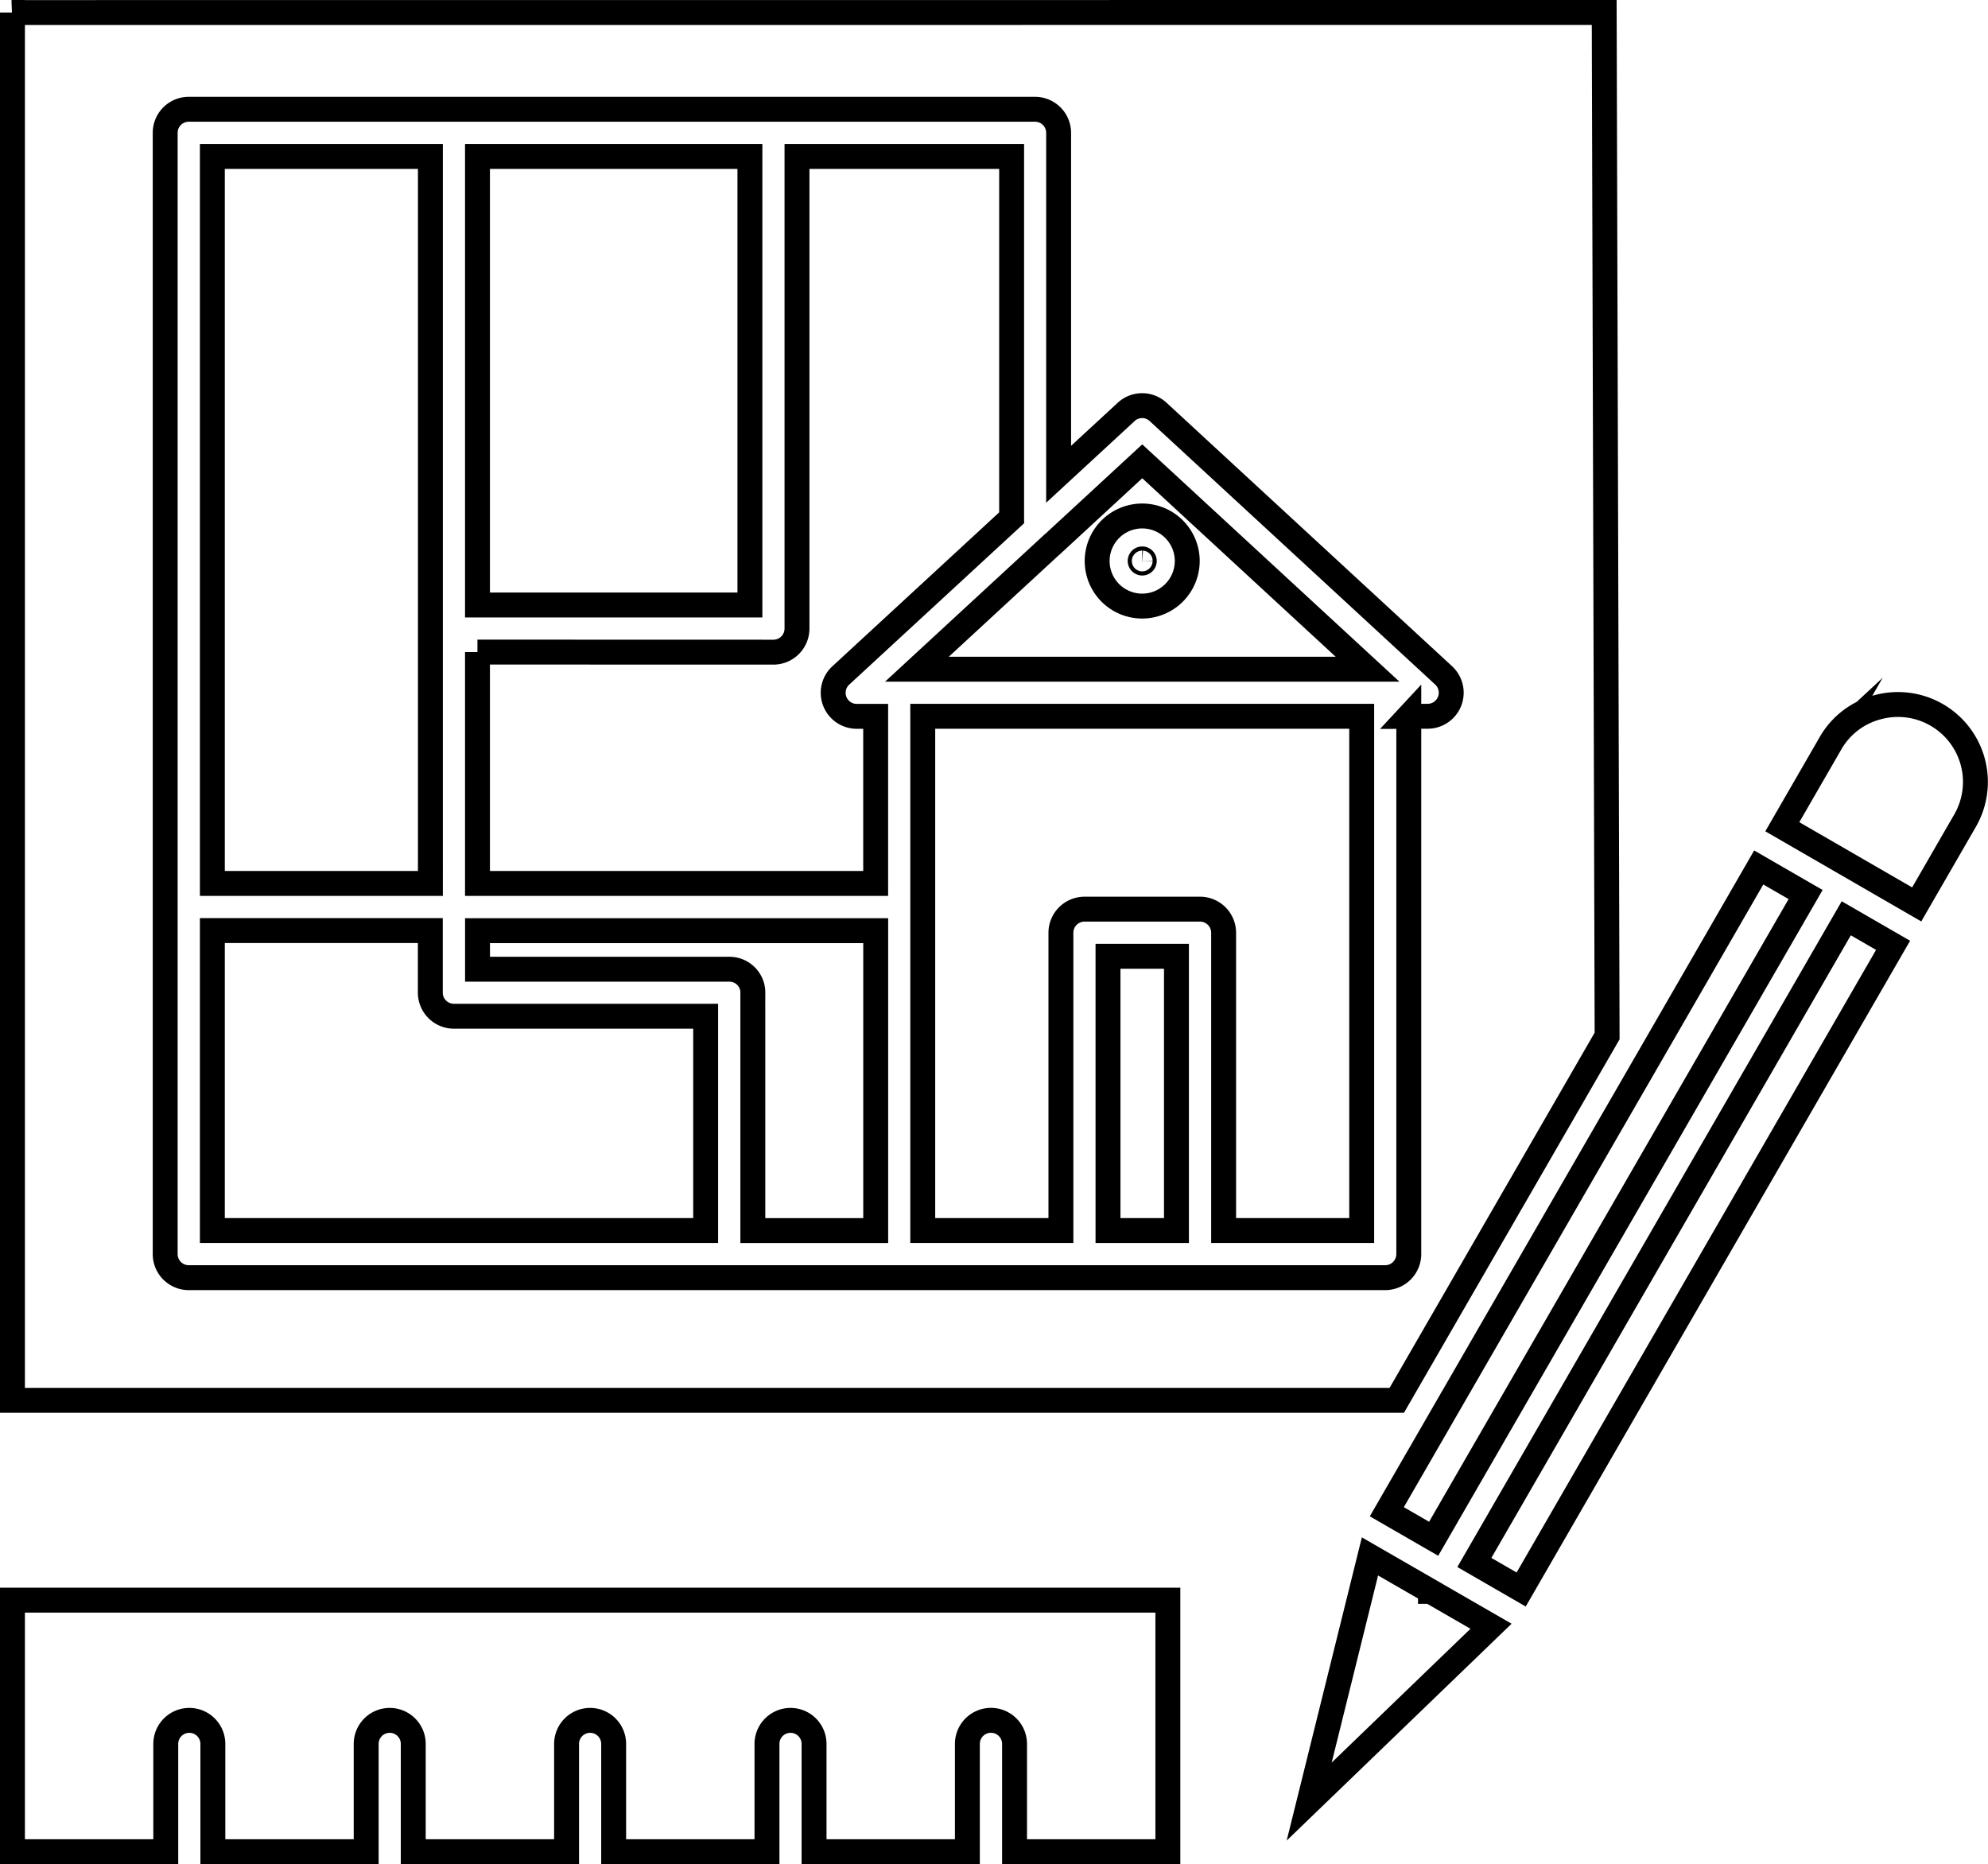
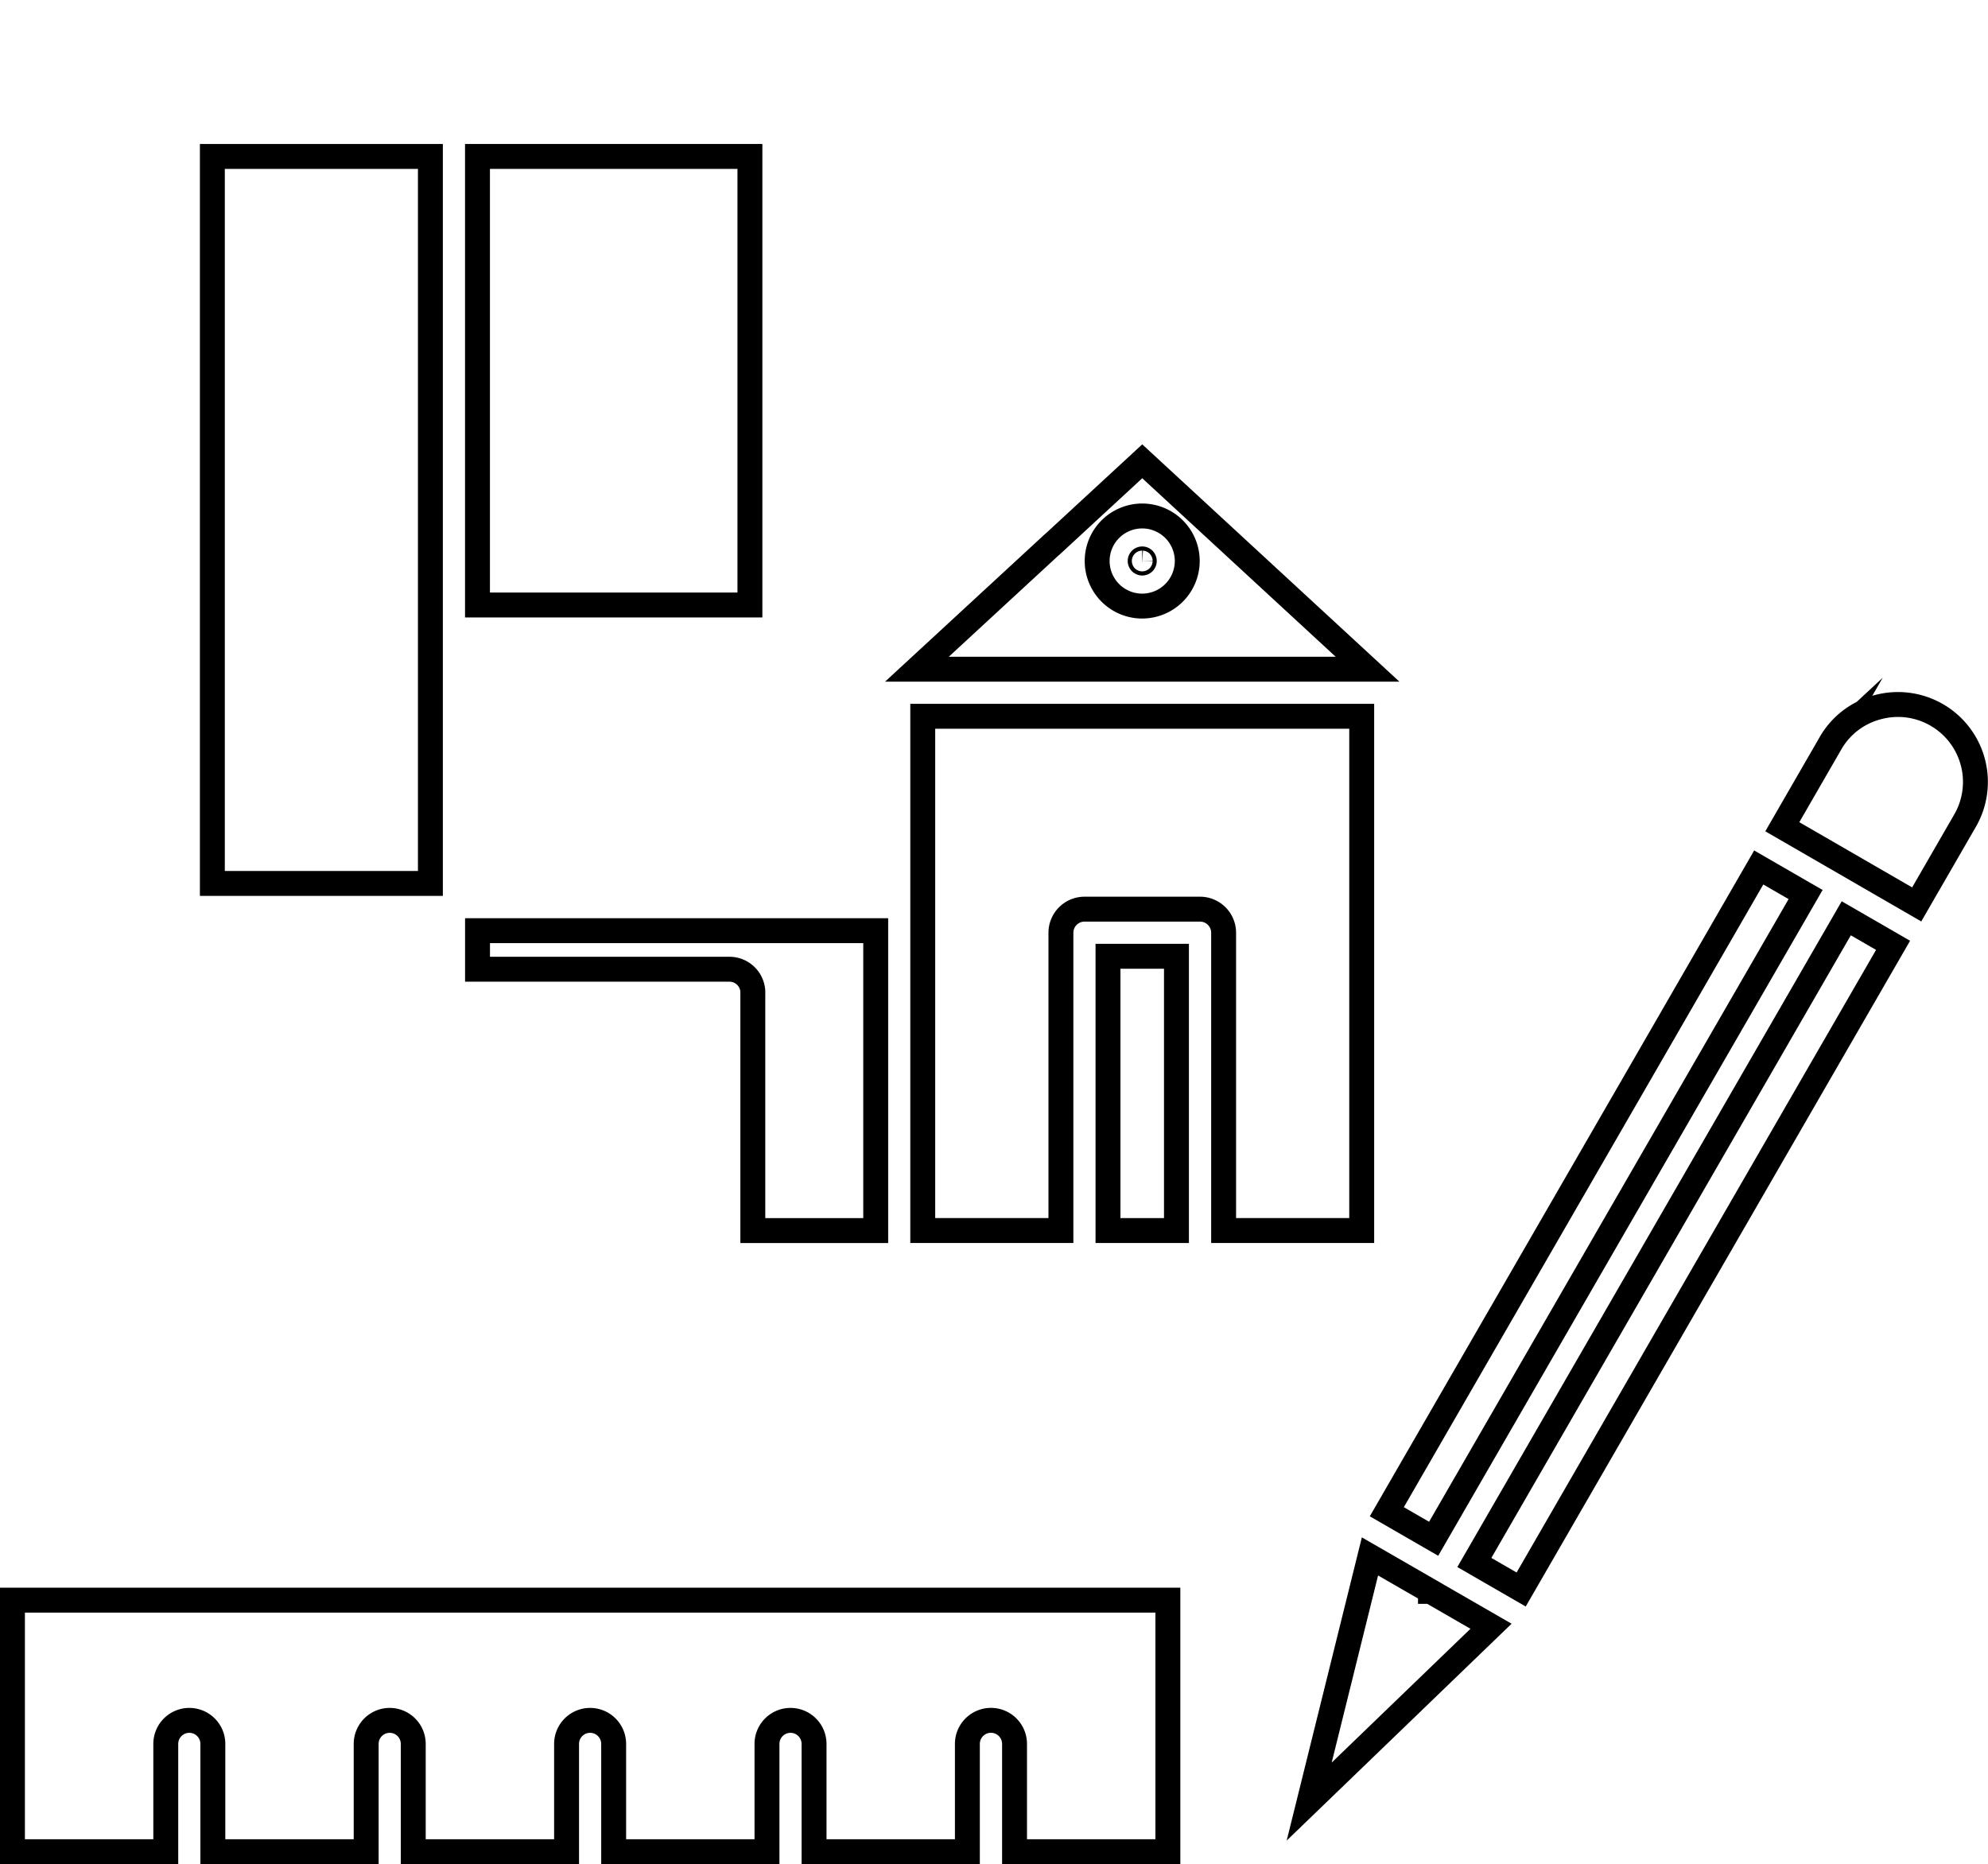
<svg xmlns="http://www.w3.org/2000/svg" width="478.844" height="449" viewBox="0 0 478.844 449">
  <g transform="translate(-60.6 -73)">
    <rect width="65.62" height="108.04" transform="translate(175.61 110.68)" fill="none" stroke="#000" stroke-miterlimit="10" stroke-width="6" />
    <path d="M111.75,110.68V285.79h52.52V110.68Z" fill="none" stroke="#000" stroke-miterlimit="10" stroke-width="6" fill-rule="evenodd" />
-     <path d="M175.61,230.06v55.73h95.91V245.54h-4.56a5.674,5.674,0,0,1-3.85-9.84l41.16-37.98V110.68h-51.7V224.4a5.685,5.685,0,0,1-5.66,5.68l-71.31-.02h0Z" fill="none" stroke="#000" stroke-miterlimit="10" stroke-width="6" fill-rule="evenodd" />
-     <path d="M335.72,207.62a.491.491,0,0,0-.49.49.522.522,0,0,0,.49.51.5.5,0,0,0,0-1Z" fill="none" stroke="#000" stroke-miterlimit="10" stroke-width="6" fill-rule="evenodd" />
+     <path d="M335.72,207.62a.491.491,0,0,0-.49.49.522.522,0,0,0,.49.51.5.5,0,0,0,0-1" fill="none" stroke="#000" stroke-miterlimit="10" stroke-width="6" fill-rule="evenodd" />
    <path d="M313.62,204.5l-32.16,29.68H389.99l-54.26-50.07-21.8,20.13c-.09.09-.19.17-.3.26h0Zm22.1,14.48a10.85,10.85,0,1,1,10.85-10.85A10.872,10.872,0,0,1,335.72,218.98Z" fill="none" stroke="#000" stroke-miterlimit="10" stroke-width="6" fill-rule="evenodd" />
    <rect width="16.49" height="66.06" transform="translate(327.48 303.33)" fill="none" stroke="#000" stroke-miterlimit="10" stroke-width="6" />
    <path d="M282.86,245.53V369.38h33.28V297.66a5.689,5.689,0,0,1,5.68-5.68h27.83a5.689,5.689,0,0,1,5.68,5.68v71.72h33.26V245.53H282.86Z" fill="none" stroke="#000" stroke-miterlimit="10" stroke-width="6" fill-rule="evenodd" />
-     <path d="M399.93,245.53V375.06a5.685,5.685,0,0,1-5.66,5.68H106.07a5.676,5.676,0,0,1-5.68-5.68V104.98a5.668,5.668,0,0,1,5.66-5.66H309.91a5.689,5.689,0,0,1,5.68,5.68v82.23l16.27-15.02a5.657,5.657,0,0,1,7.69,0l68.78,63.47a5.674,5.674,0,0,1-3.85,9.84l-4.56.02h0ZM63.6,76.02V410.28H397.04l50.66-87.75L447,76l-383.41.02h0Z" fill="none" stroke="#000" stroke-miterlimit="10" stroke-width="6" fill-rule="evenodd" />
    <path d="M241.93,312.11V369.4h29.6V297.16H175.62v9.29h60.64a5.64,5.64,0,0,1,5.68,5.66Z" fill="none" stroke="#000" stroke-miterlimit="10" stroke-width="6" fill-rule="evenodd" />
-     <path d="M230.57,317.77H169.93a5.685,5.685,0,0,1-5.68-5.66V297.14h-52.5v72.24H230.57V317.77h0Z" fill="none" stroke="#000" stroke-miterlimit="10" stroke-width="6" fill-rule="evenodd" />
    <path d="M341.86,458.41H63.6V519h36.93V493.04a5.67,5.67,0,1,1,11.34,0V519H148.8V493.04a5.67,5.67,0,1,1,11.34,0V519h36.93V493.04a5.67,5.67,0,1,1,11.34,0V519h36.93V493.04a5.67,5.67,0,1,1,11.34,0V519h36.93V493.04a5.68,5.68,0,0,1,11.36,0V519H341.9V458.41h-.05Z" fill="none" stroke="#000" stroke-miterlimit="10" stroke-width="6" fill-rule="evenodd" />
    <path d="M390.58,447.88l-14.64,59.05,43.8-42.23-14.57-8.4h-.02v-.02Z" fill="none" stroke="#000" stroke-miterlimit="10" stroke-width="6" fill-rule="evenodd" />
    <path d="M458.26,326.93,394.64,437.12l11.28,6.51,89.59-155.17-11.29-6.52-25.89,44.87Z" fill="none" stroke="#000" stroke-miterlimit="10" stroke-width="6" fill-rule="evenodd" />
    <rect width="179.16" height="13.02" transform="translate(415.724 449.339) rotate(-60)" fill="none" stroke="#000" stroke-miterlimit="10" stroke-width="6" />
    <path d="M501.52,252,489.9,272.13l32.37,18.71,11.62-20.13a18.653,18.653,0,0,0-21.02-27.37,18.464,18.464,0,0,0-11.36,8.67Z" fill="none" stroke="#000" stroke-miterlimit="10" stroke-width="6" fill-rule="evenodd" />
  </g>
</svg>